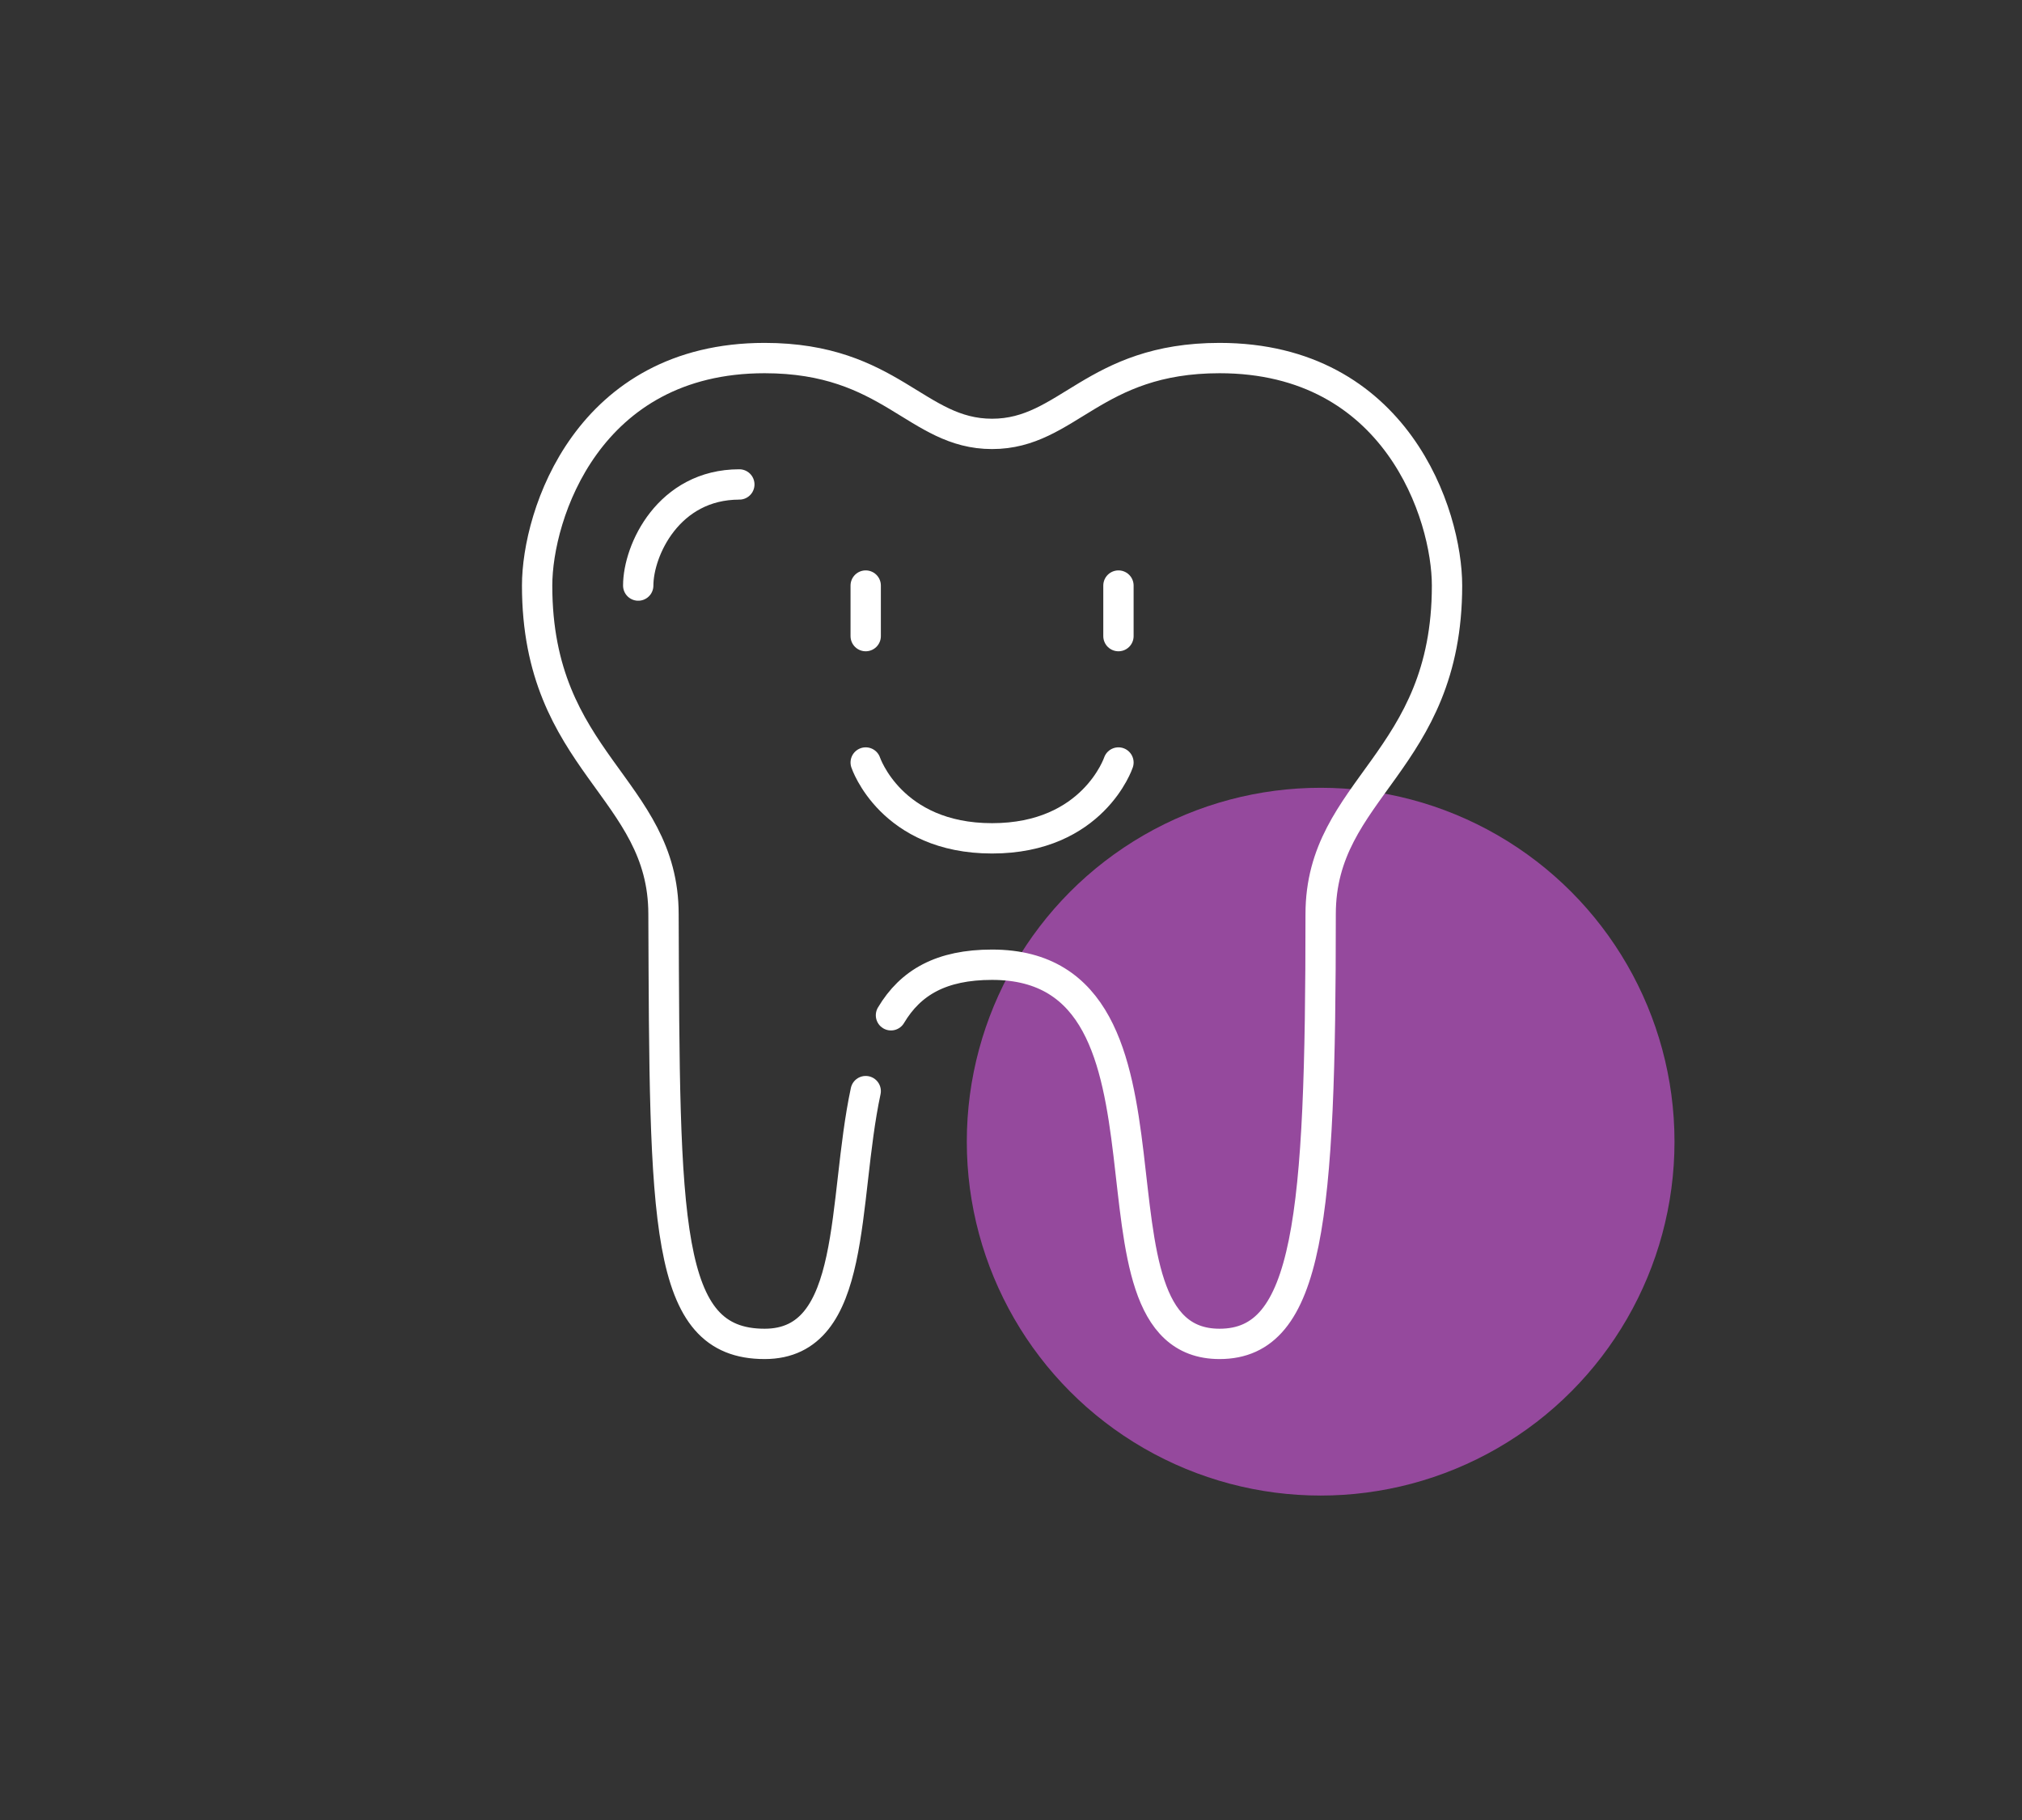
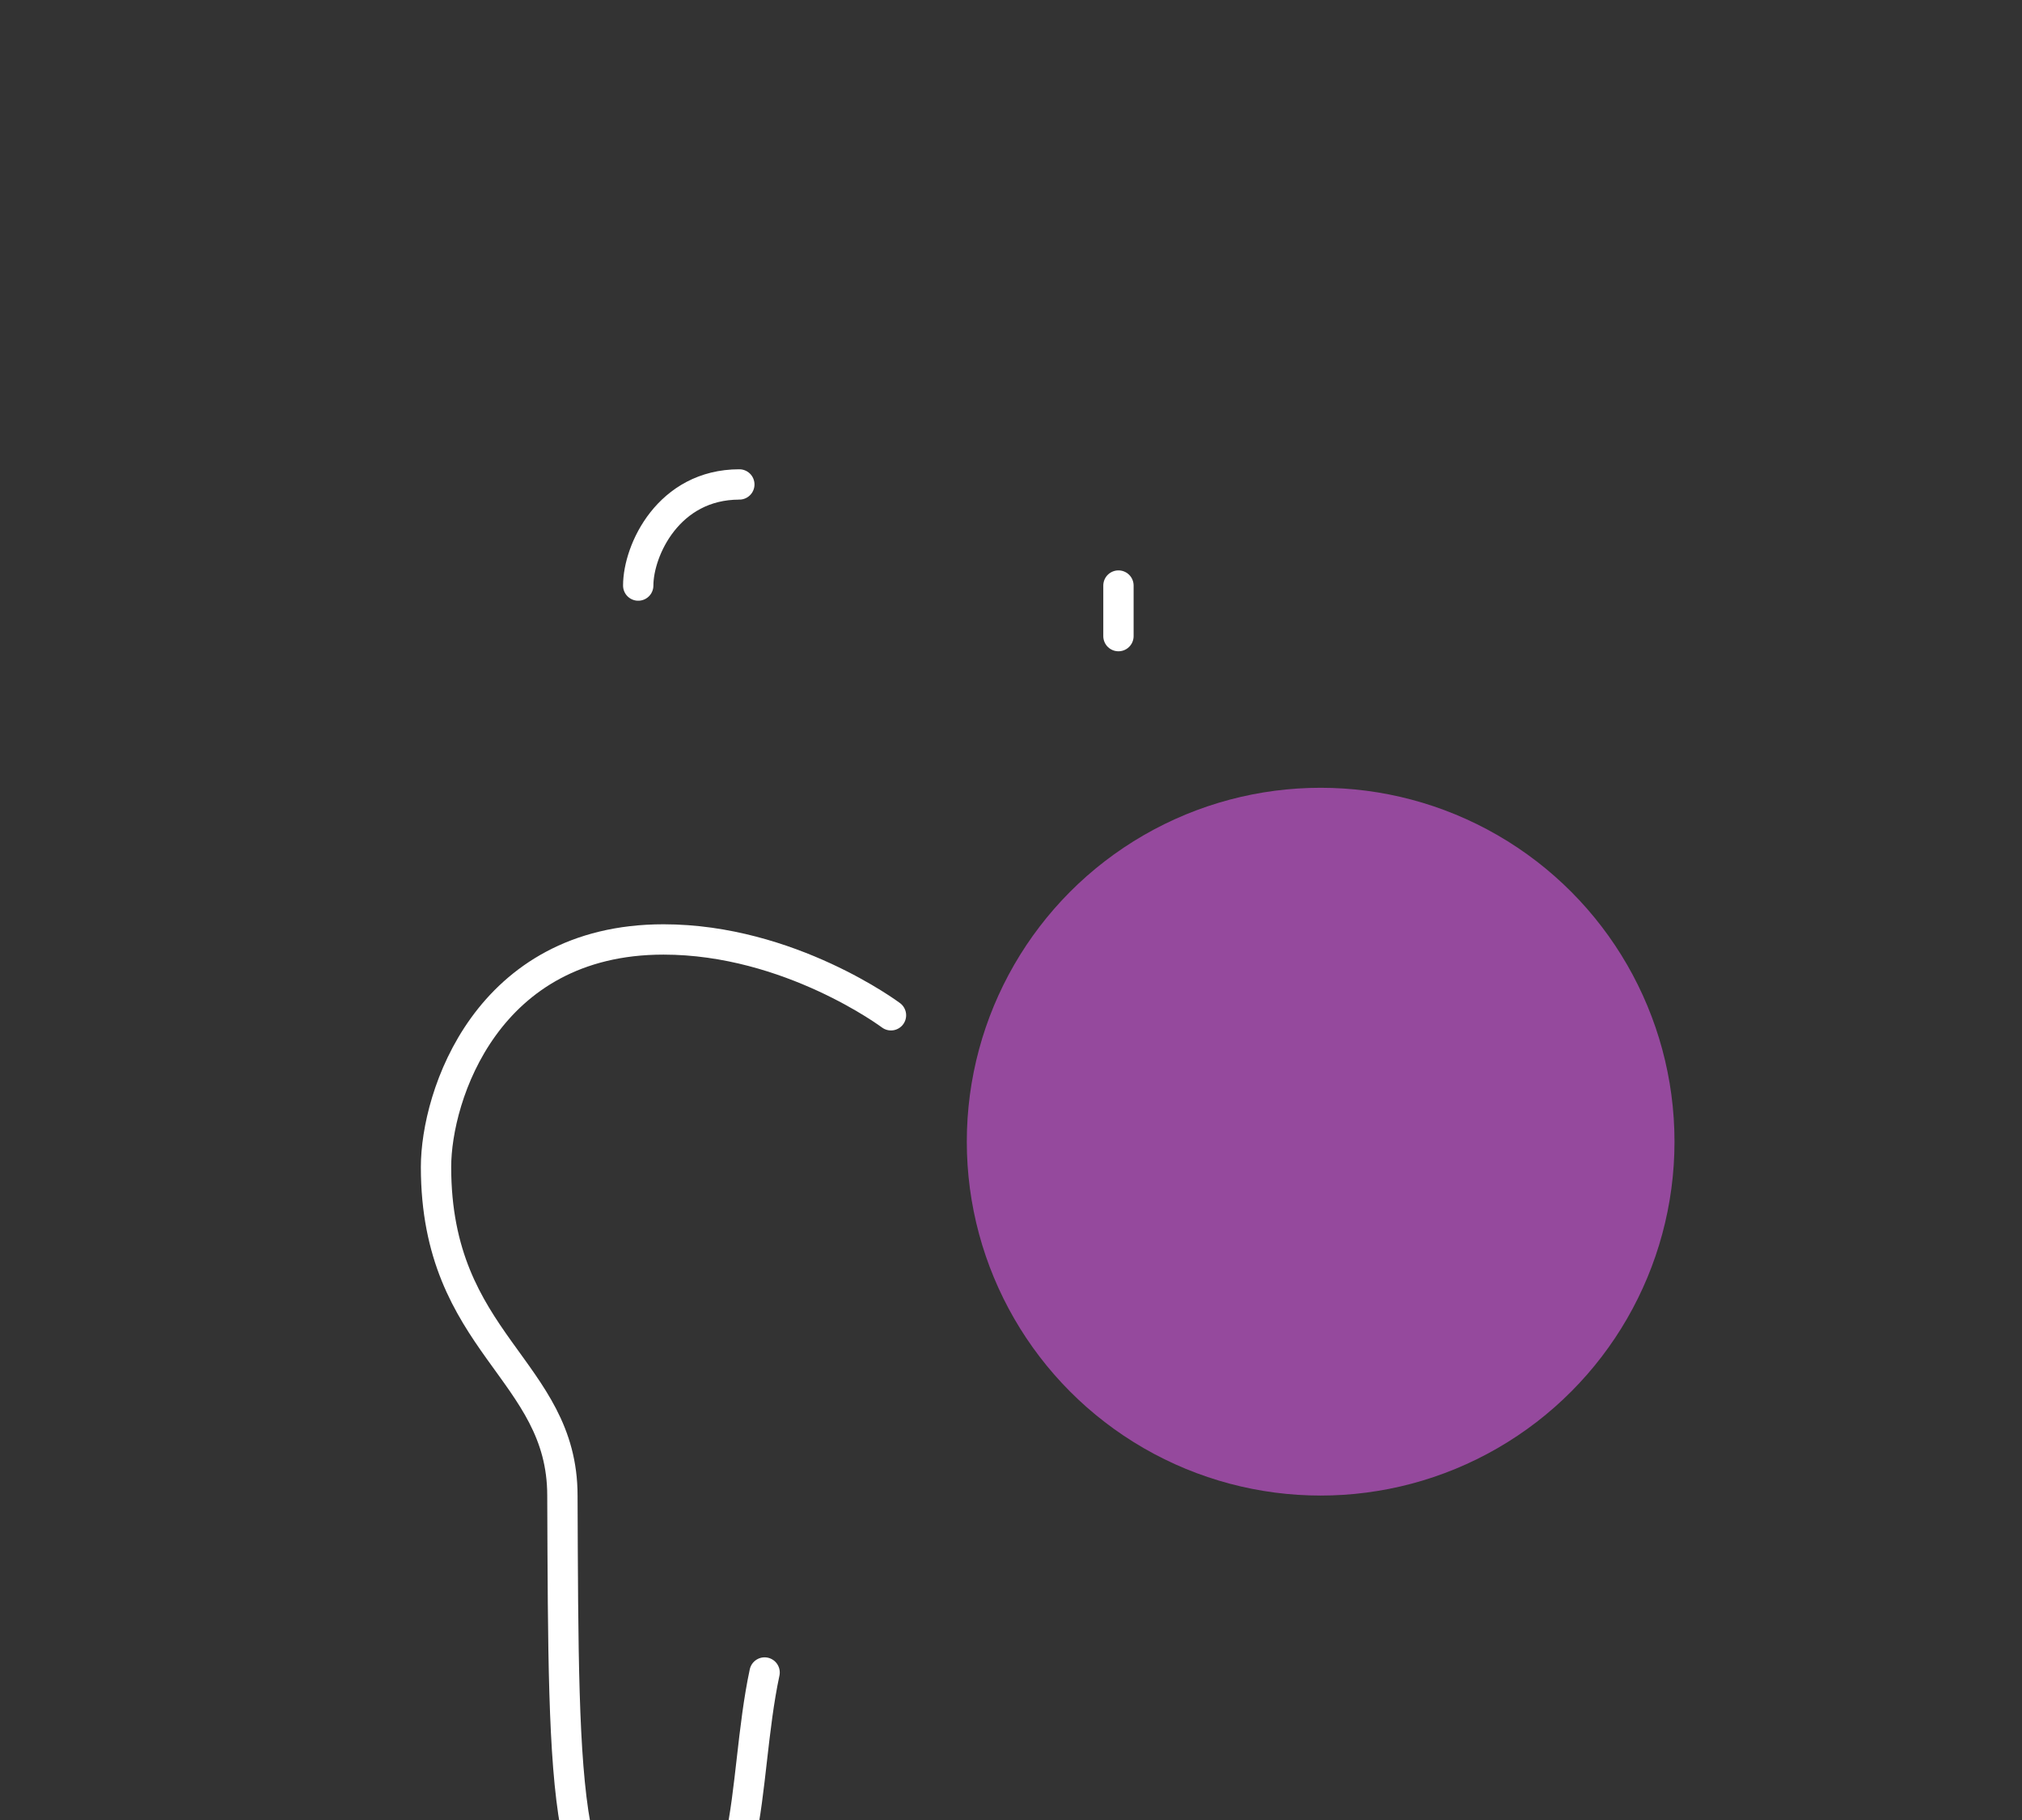
<svg xmlns="http://www.w3.org/2000/svg" id="_ëîé_1" data-name="‘ëîé_1" width="640" height="576" viewBox="0 0 640 576">
  <rect x="0" y="0" width="640" height="576" fill="#333333" stroke="none" />
  <defs>
    <style>
      .cls-1 {
        fill: #95499d;
        stroke-width: 0px;
      }

      .cls-2 {
        fill: none;
        stroke: #fff;
        stroke-linecap: round;
        stroke-linejoin: round;
        stroke-width: 9.6px;
      }
    </style>
  </defs>
  <circle class="cls-1" cx="418.01" cy="361.32" r="112" />
  <g>
    <g>
      <path class="cls-2" d="m202.01,185.32c0-11.2,9.6-32,32-32" />
-       <path class="cls-2" d="m282.01,321.32c6.2-10.42,15.95-16,32-16,67.2,0,24,120,72,120,28.36,0,32-40,32-136,0-40,40-48,40-104,0-22.4-16-72-72-72-40,0-48,24-72,24s-32-24-72-24c-56,0-72,49.6-72,72,0,56,40,64,40,104,.41,97.65,0,136,32,136,29.56,0,24.53-45.03,32-80" />
+       <path class="cls-2" d="m282.01,321.32s-32-24-72-24c-56,0-72,49.6-72,72,0,56,40,64,40,104,.41,97.65,0,136,32,136,29.56,0,24.53-45.03,32-80" />
    </g>
-     <path class="cls-2" d="m274.01,241.32s8,24,40,24,40-24,40-24" />
-     <line class="cls-2" x1="274.01" y1="201.32" x2="274.01" y2="185.32" />
    <line class="cls-2" x1="354.01" y1="201.32" x2="354.01" y2="185.32" />
  </g>
</svg>